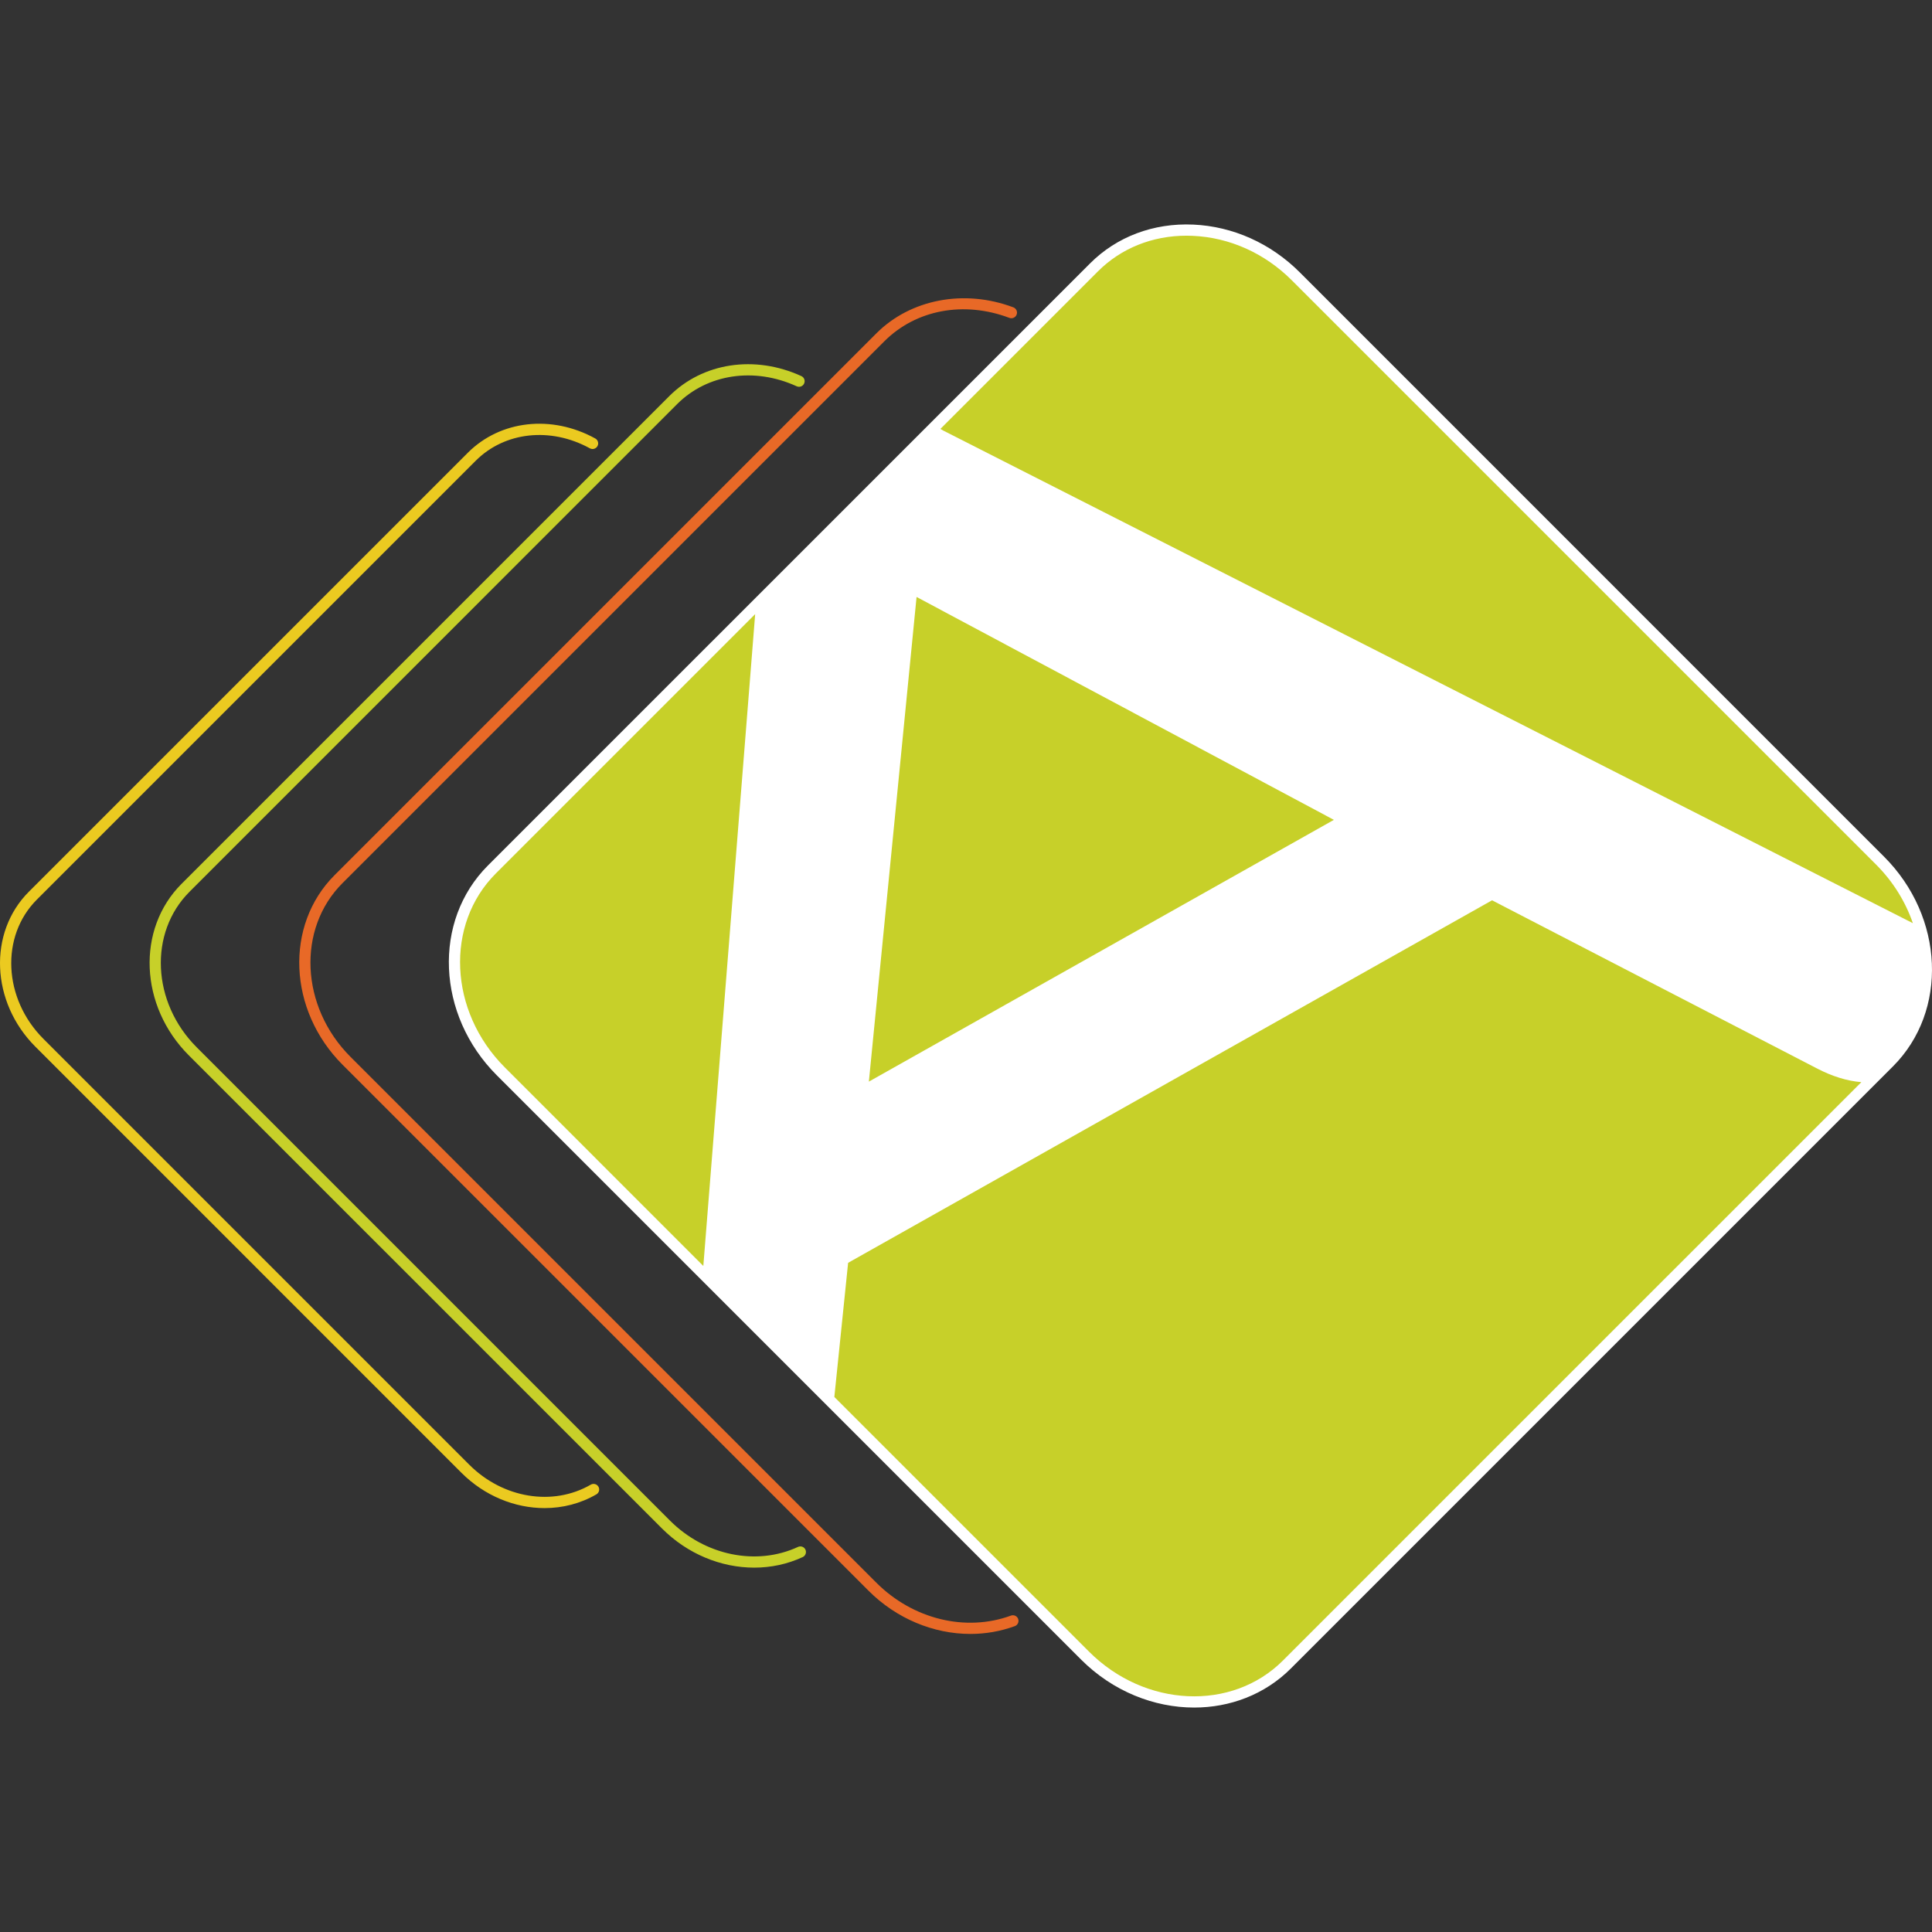
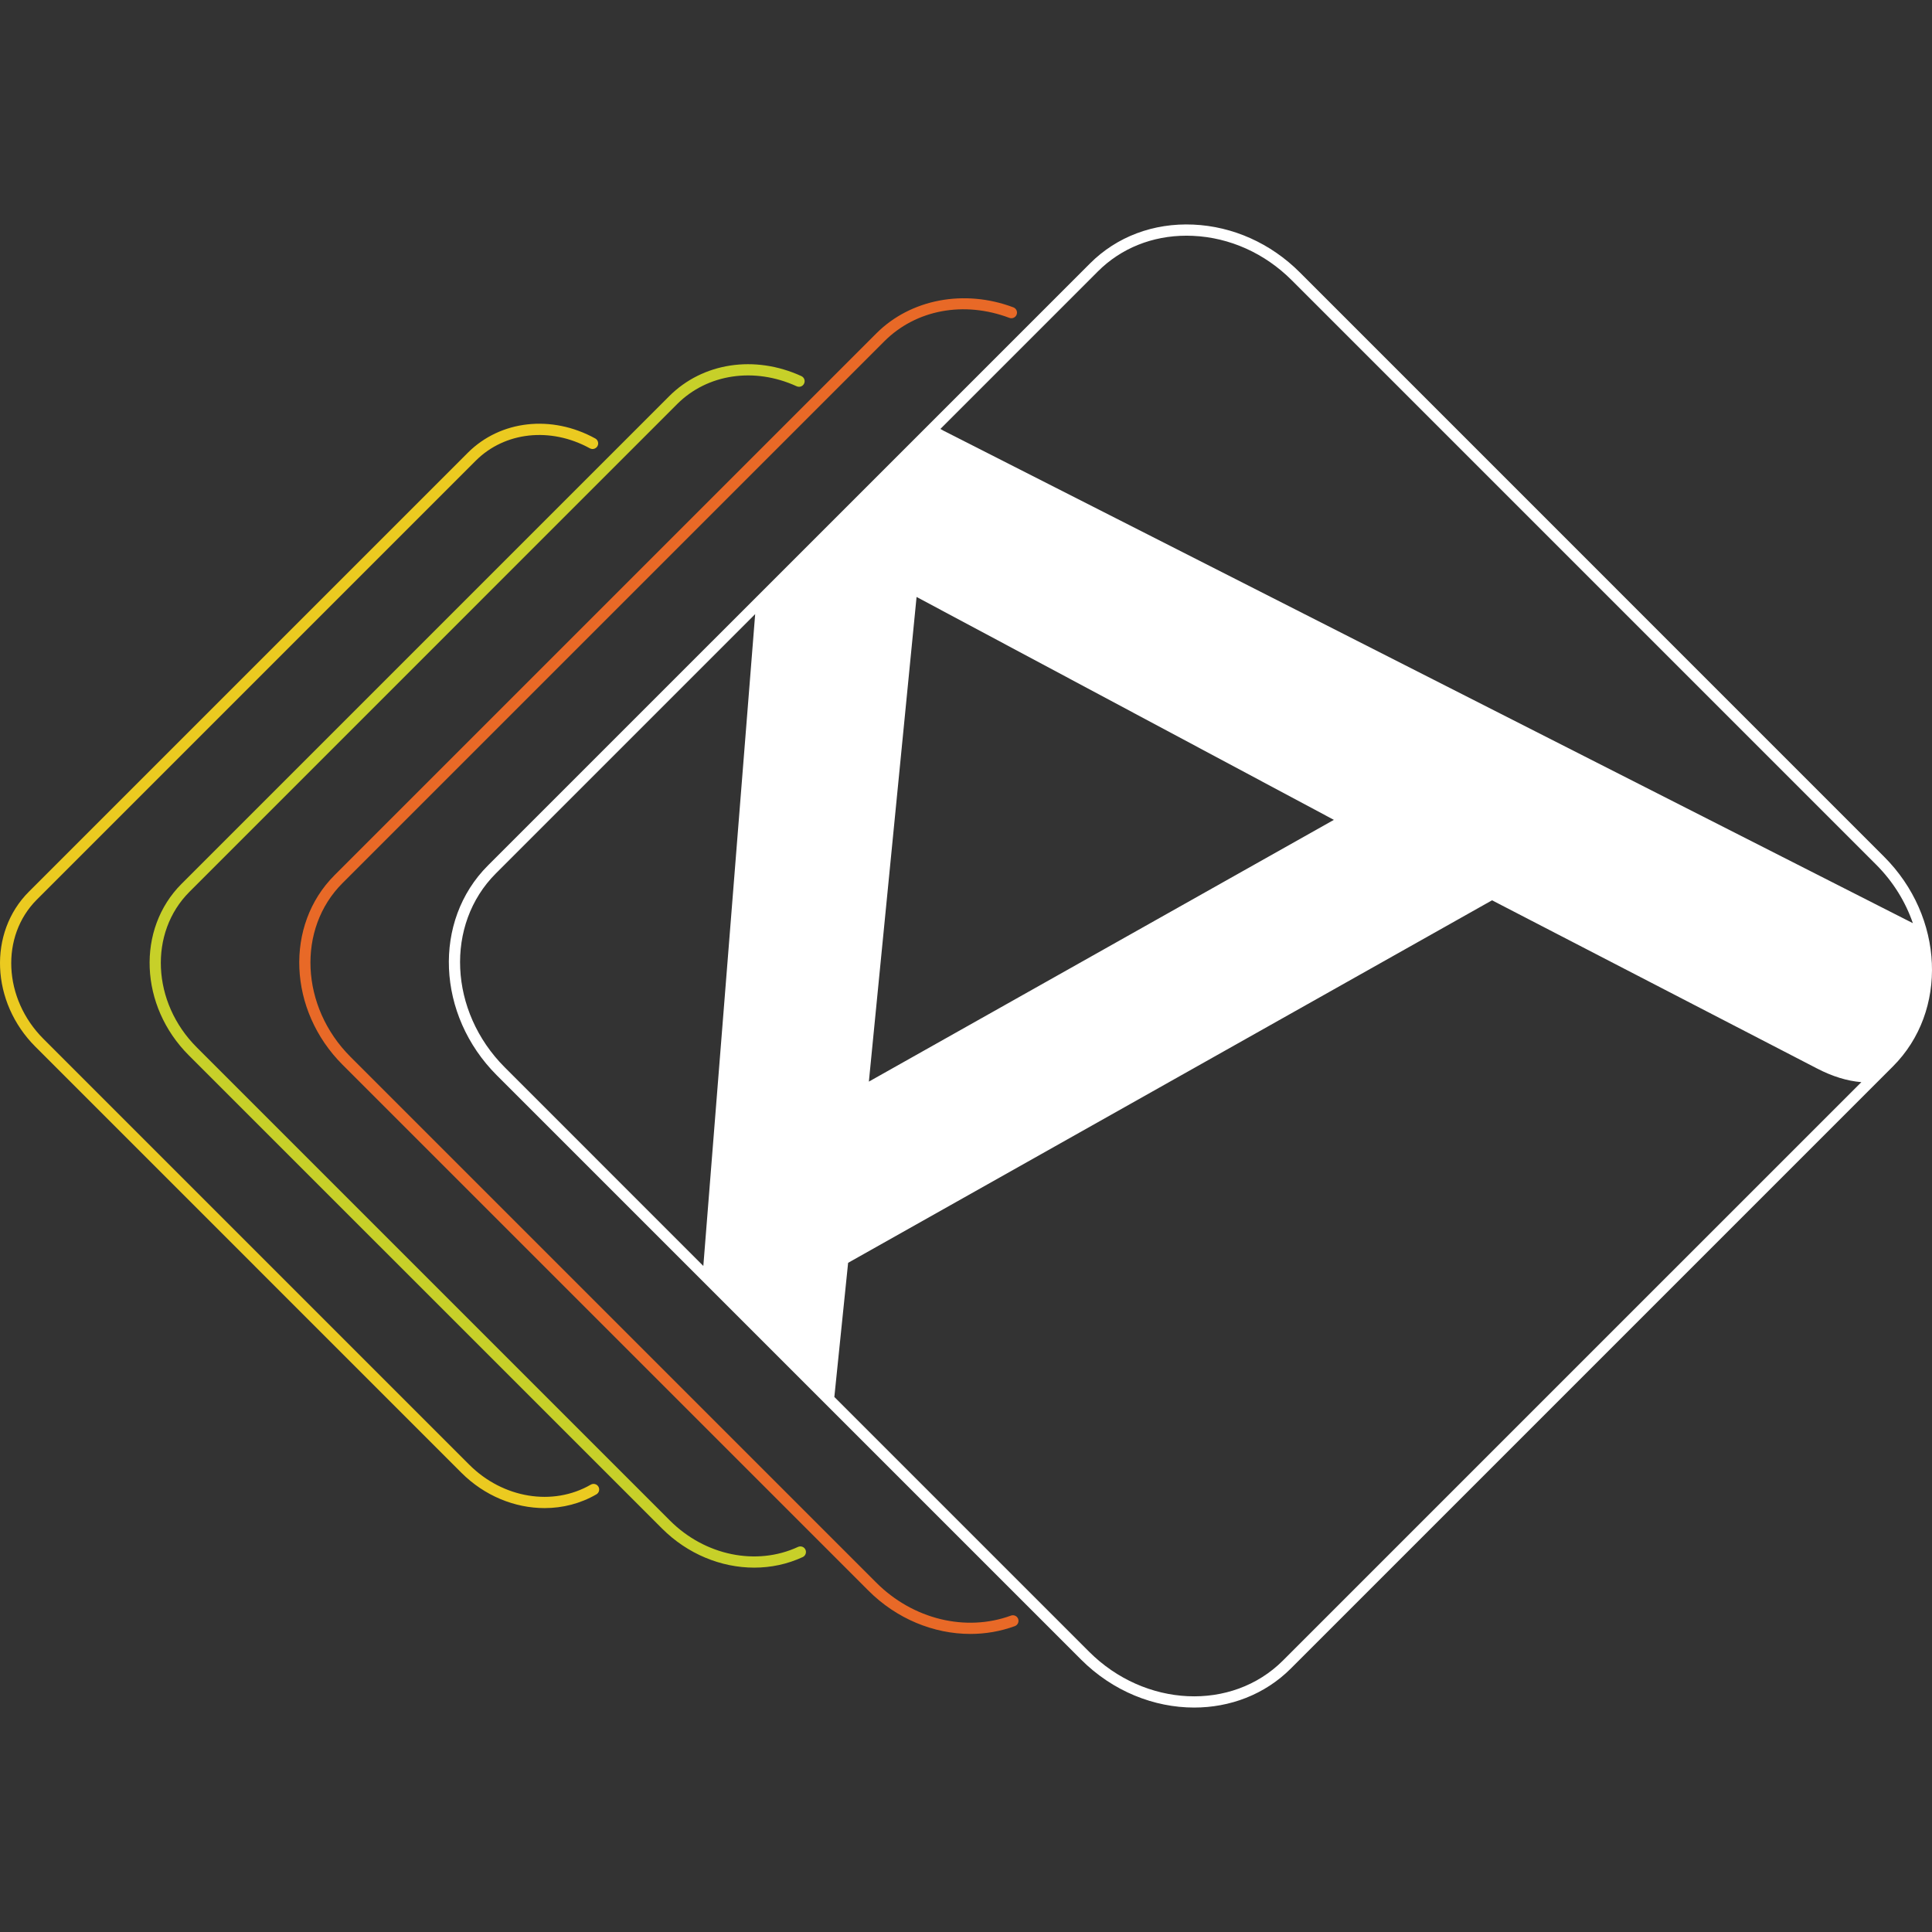
<svg xmlns="http://www.w3.org/2000/svg" version="1.1" id="Capa_1" x="0px" y="0px" viewBox="0 0 512 512" style="enable-background:new 0 0 512 512;" xml:space="preserve">
  <rect x="0" y="0" width="512" height="512" fill="#333333" stroke="none" />
  <style type="text/css">
	.st0{fill:#C7D029;}
	.st1{fill:#FFFFFF;}
	.st2{fill:#E86927;}
	.st3{fill:#EBCA20;}
</style>
  <g>
    <g>
-       <path class="st0" d="M130.35,230.42L289.91,70.87c14.06-14.06,38.13-13.01,53.49,2.35l154.85,154.85    c15.35,15.35,16.41,39.43,2.35,53.49L341.04,441.11c-14.06,14.06-38.13,13-53.49-2.35L132.71,283.91    C117.35,268.55,116.29,244.48,130.35,230.42" />
-     </g>
+       </g>
    <g>
      <path class="st1" d="M316.5,451.72c-0.58,0-1.17-0.01-1.75-0.04c-10.32-0.45-20.15-4.86-27.7-12.42L132.2,284.42    c-15.68-15.68-16.73-40.13-2.36-54.51L289.4,70.36c6.94-6.94,16.49-10.52,26.8-10.06c10.32,0.45,20.16,4.86,27.7,12.42    l154.85,154.85c15.68,15.68,16.73,40.13,2.36,54.51L341.54,441.62C335,448.17,326.16,451.72,316.5,451.72z M314.45,61.69    c-9.27,0-17.76,3.4-24.04,9.68L130.86,230.93c-13.81,13.81-12.75,37.35,2.36,52.46l154.85,154.85c7.3,7.3,16.8,11.56,26.75,12    c10.01,0.45,19.05-2.99,25.72-9.65l159.56-159.55c13.81-13.82,12.75-37.36-2.36-52.47L342.89,73.73c-7.3-7.3-16.8-11.56-26.75-12    C315.57,61.71,315.01,61.69,314.45,61.69z" />
    </g>
    <g>
      <path class="st2" d="M257.17,433.01c-9.75,0-19.58-4.02-27.03-11.48L90.78,282.17c-14.43-14.44-15.38-36.98-2.12-50.24    l143.6-143.6c9.07-9.07,23.32-11.77,36.29-6.88c0.77,0.29,1.16,1.15,0.87,1.92c-0.29,0.77-1.15,1.16-1.92,0.87    c-12.06-4.55-24.76-2.17-33.14,6.2l-143.6,143.6c-12.1,12.1-11.15,32.76,2.12,46.03l139.36,139.36    c9.69,9.69,23.69,13.11,35.67,8.72c0.77-0.28,1.63,0.11,1.91,0.88c0.28,0.77-0.11,1.63-0.88,1.91    C265.14,432.33,261.16,433.01,257.17,433.01z" />
    </g>
    <g>
      <path class="st0" d="M199.87,415.44c-8.77,0-17.66-3.6-24.42-10.36L50.02,279.66c-13.05-13.05-13.9-33.43-1.91-45.43    l129.24-129.24c8.9-8.9,22.65-10.98,35.02-5.32c0.75,0.34,1.08,1.22,0.73,1.97c-0.34,0.75-1.22,1.07-1.97,0.73    c-11.23-5.14-23.67-3.29-31.68,4.72L50.22,236.33c-10.84,10.84-9.98,29.33,1.91,41.22l125.43,125.43    c9.27,9.27,22.9,12.07,33.92,6.97c0.75-0.34,1.63-0.02,1.97,0.72c0.34,0.74,0.02,1.63-0.72,1.97    C208.66,414.53,204.28,415.44,199.87,415.44z" />
    </g>
    <g>
      <path class="st3" d="M144.32,399.66c-7.89,0-15.92-3.23-22.06-9.38L9.38,277.39c-11.8-11.81-12.57-30.24-1.72-41.09l116.32-116.32    c8.63-8.62,22.2-10.15,33.77-3.78c0.72,0.39,0.98,1.3,0.59,2.02c-0.4,0.72-1.3,0.98-2.02,0.59c-10.41-5.72-22.56-4.4-30.24,3.28    L9.77,238.4c-9.69,9.69-8.92,26.24,1.72,36.89l112.88,112.88c8.91,8.91,22.15,11.09,32.19,5.28c0.71-0.41,1.62-0.17,2.03,0.54    c0.41,0.71,0.17,1.62-0.54,2.03C153.82,398.47,149.1,399.66,144.32,399.66z" />
    </g>
    <g>
      <path class="st1" d="M499.29,227.02L344.45,72.17c-7.69-7.69-17.71-12.18-28.21-12.65c-10.55-0.47-20.28,3.19-27.37,10.29    L129.3,229.37c-14.67,14.67-13.62,39.61,2.35,55.59L286.5,439.81c8.43,8.43,19.36,12.71,29.96,12.71c9.48,0,18.7-3.42,25.63-10.35    l159.56-159.56C516.32,267.93,515.27,242.99,499.29,227.02z M242.9,158.2l110.59,59.07l-123.23,69.37L242.9,158.2z M186.39,335.49    l-52.63-52.64c-14.81-14.82-15.87-37.87-2.35-51.38l68.72-68.72L186.39,335.49z M339.99,440.06    c-13.52,13.52-36.57,12.46-51.38-2.35l-67.5-67.5l3.65-35.55l170.65-96.07l86.17,44.59c4.03,2.09,7.93,3.29,11.7,3.6    L339.99,440.06z M250,114.12c-0.29-0.15-0.54-0.3-0.79-0.45l41.75-41.75c6.13-6.13,14.42-9.46,23.49-9.46    c0.55,0,1.1,0.01,1.65,0.04c9.76,0.43,19.08,4.61,26.24,11.78l154.85,154.85c4.56,4.56,7.81,9.91,9.74,15.52L250,114.12z" />
    </g>
  </g>
</svg>